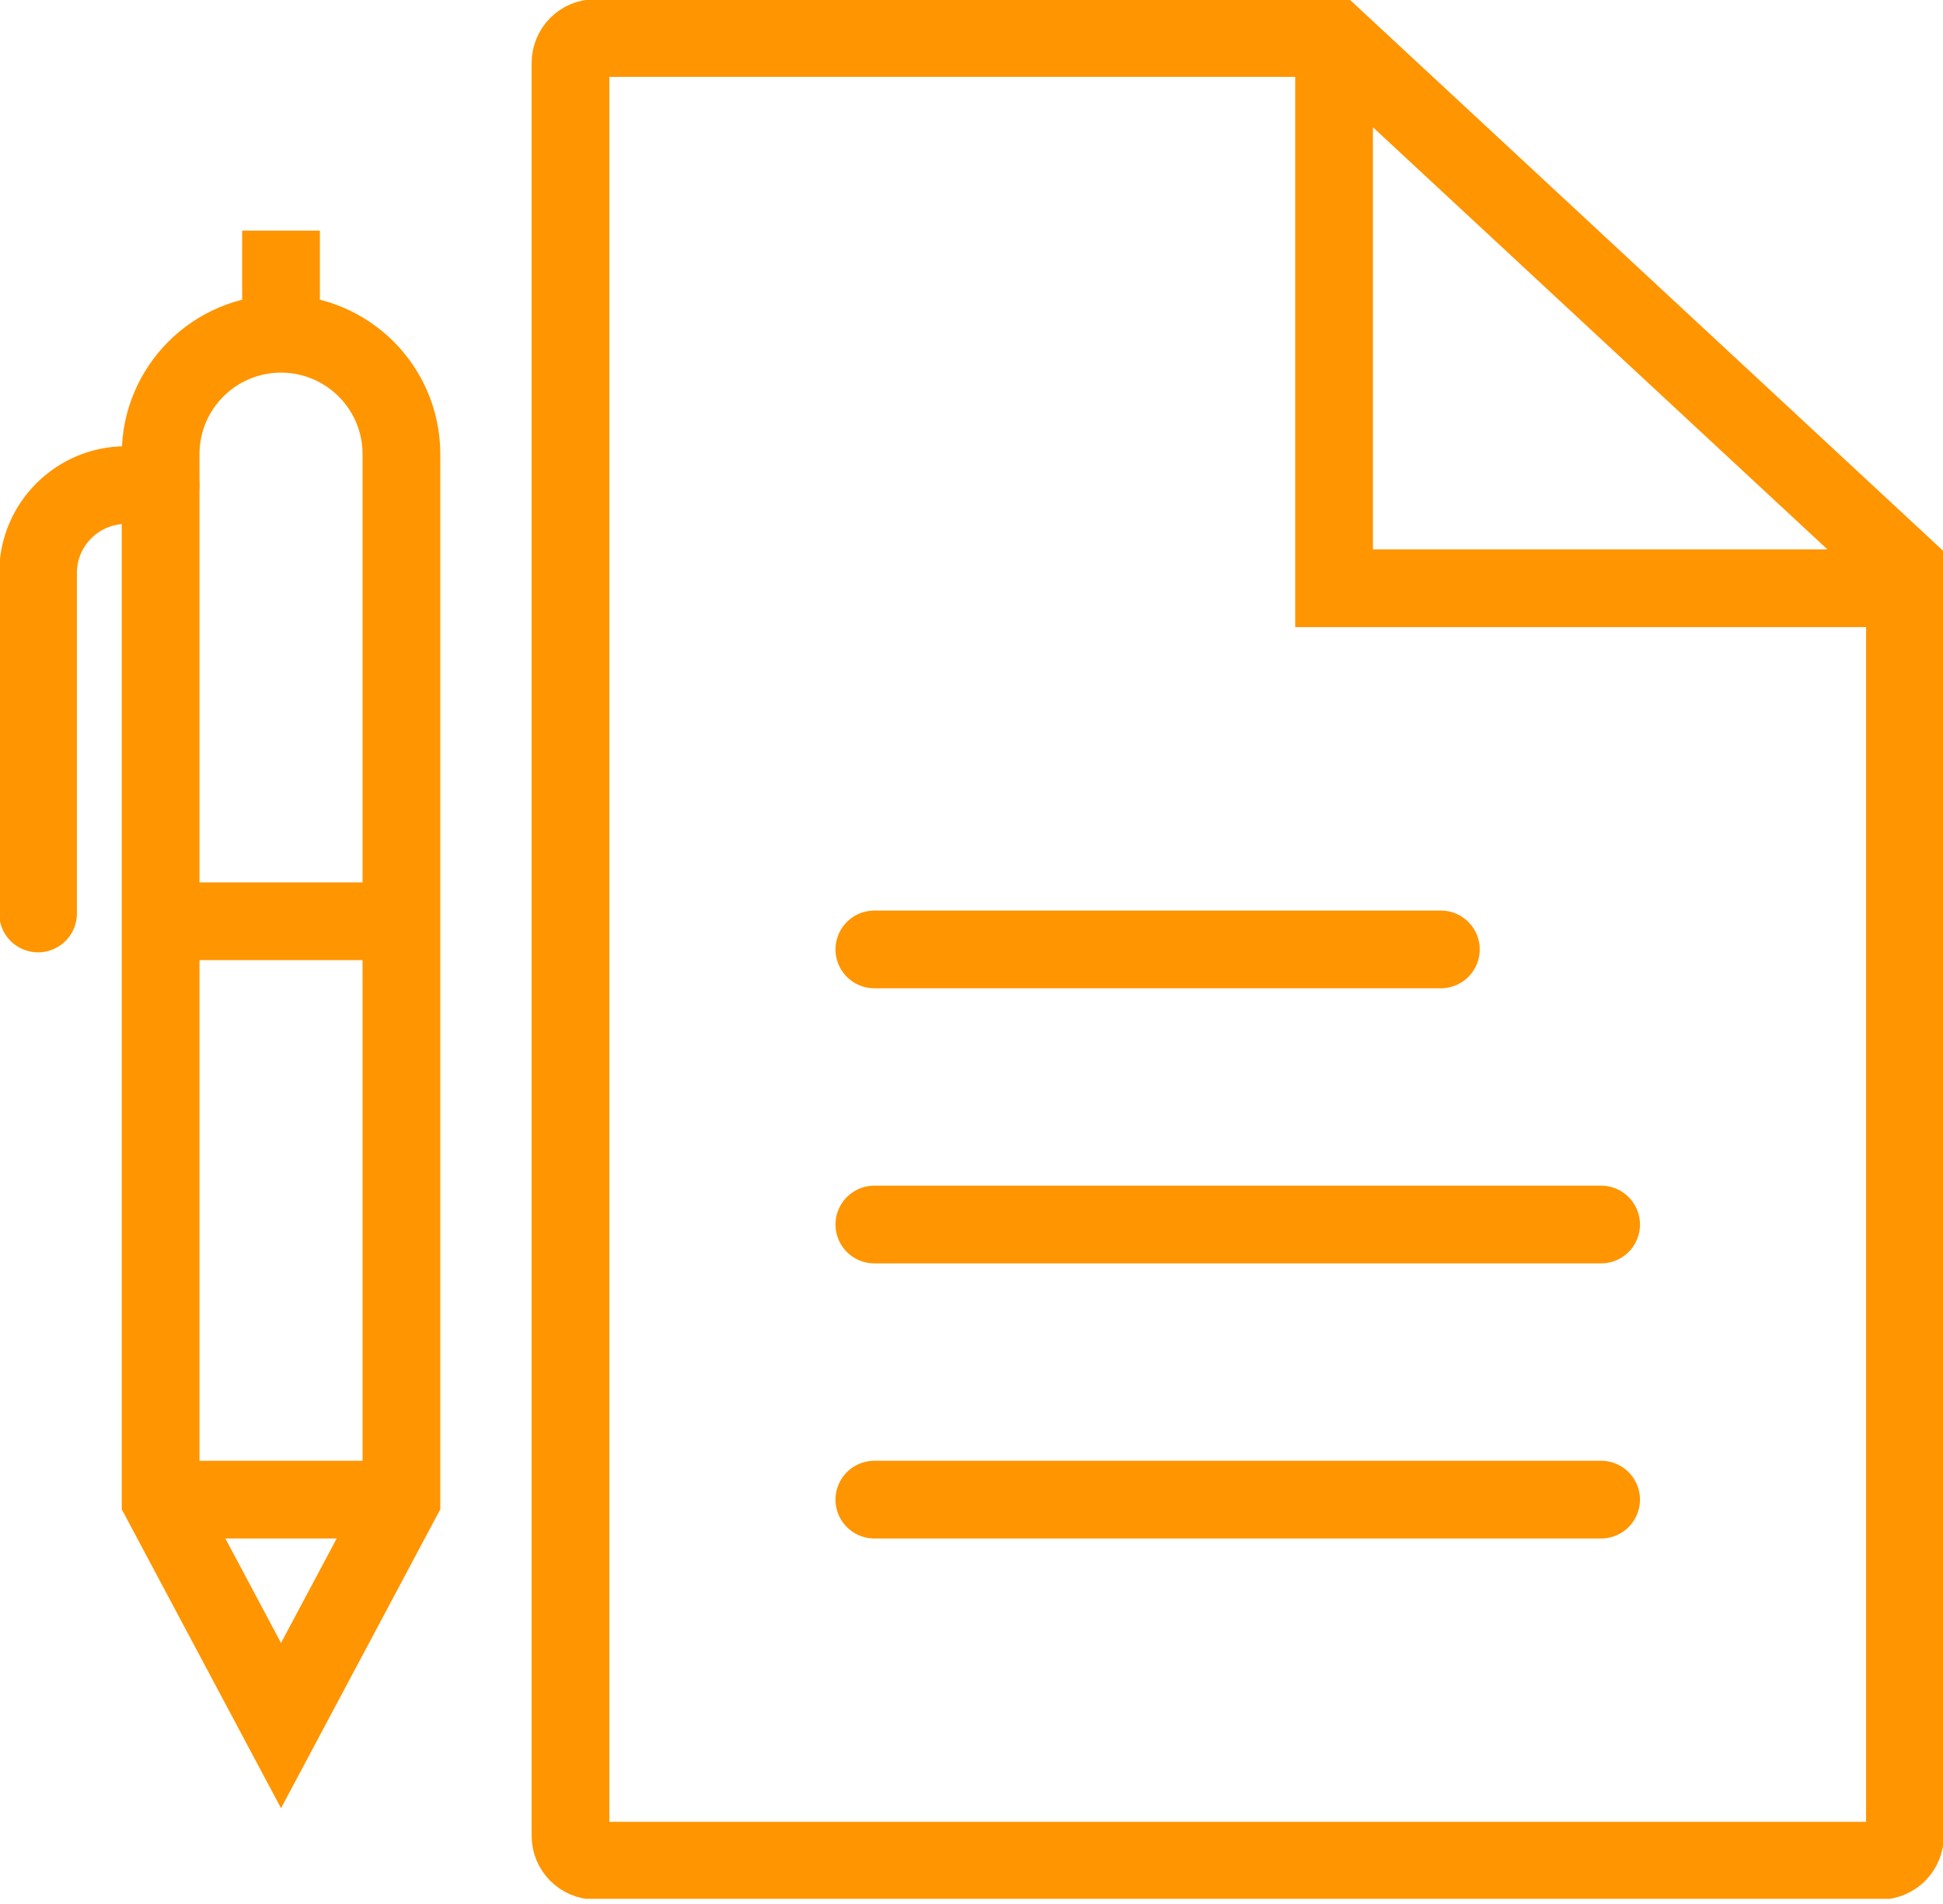
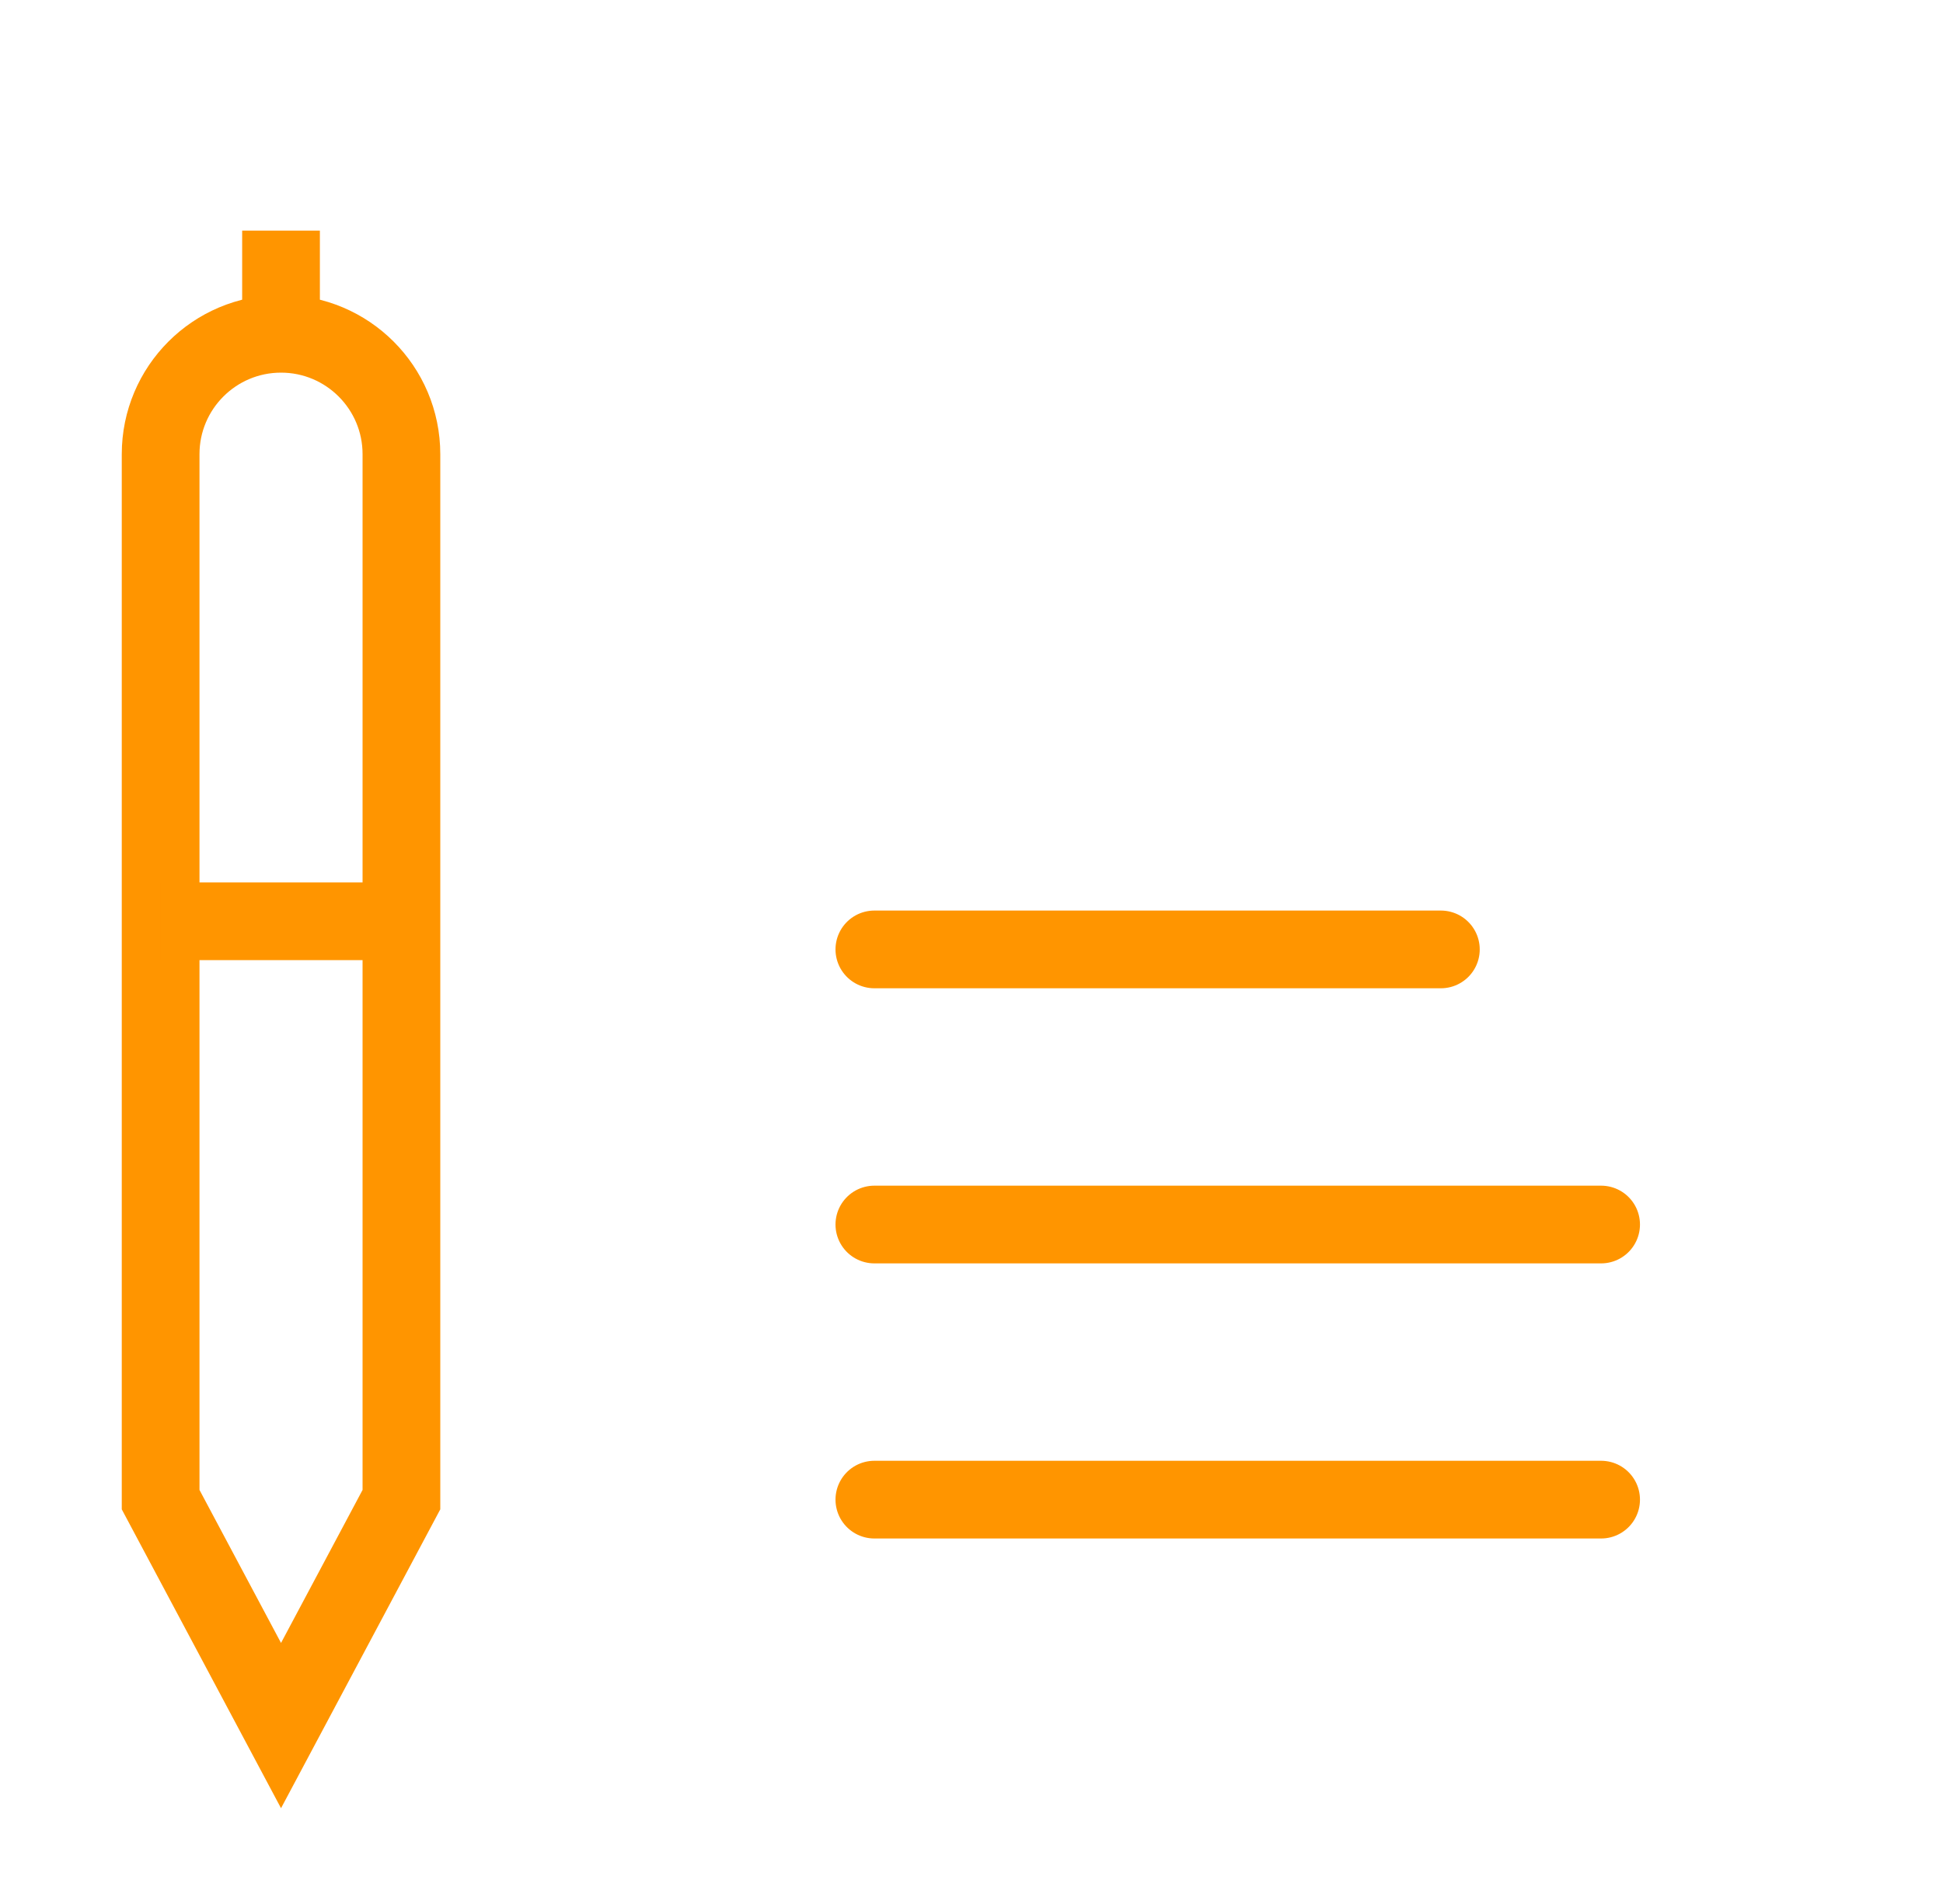
<svg xmlns="http://www.w3.org/2000/svg" width="200" height="196" viewBox="0 0 200 196" fill="none">
  <g clip-path="url(#clip0_2126_349)">
-     <path d="M196.084 60.35V188.978C196.084 190.397 194.939 191.543 193.52 191.543H61.289C59.87 191.543 58.724 190.397 58.724 188.978V6.481C58.724 5.061 59.87 3.916 61.289 3.916H137.311L196.075 58.501L196.084 60.35Z" stroke="#FF9500" stroke-width="8" stroke-miterlimit="10" />
-     <path d="M137.321 3.916V60.555H196.084" stroke="#FF9500" stroke-width="8" stroke-miterlimit="10" />
    <path d="M90.001 97.734H148.314" stroke="#FF9500" stroke-width="8" stroke-miterlimit="10" stroke-linecap="round" />
    <path d="M90.001 126.054H164.808" stroke="#FF9500" stroke-width="8" stroke-miterlimit="10" stroke-linecap="round" />
    <path d="M90.001 154.374H164.808" stroke="#FF9500" stroke-width="8" stroke-miterlimit="10" stroke-linecap="round" />
    <path d="M41.32 154.374V46.753C41.32 39.911 35.769 34.36 28.927 34.36C22.084 34.36 16.534 39.911 16.534 46.753V154.374L28.927 177.633L41.32 154.374Z" stroke="#FF9500" stroke-width="8" stroke-miterlimit="10" />
    <path d="M16.534 94.837H41.32" stroke="#FF9500" stroke-width="8" stroke-miterlimit="10" />
    <path d="M28.927 34.36V23.739" stroke="#FF9500" stroke-width="8" stroke-miterlimit="10" />
-     <path d="M16.534 49.935H12.97C7.968 49.935 3.916 53.987 3.916 58.989V94.034" stroke="#FF9500" stroke-width="8" stroke-miterlimit="10" stroke-linecap="round" />
-     <path d="M16.534 154.374H41.32" stroke="#FF9500" stroke-width="8" stroke-miterlimit="10" />
  </g>
  <defs>
    <clipPath id="clip0_2126_349">
      <rect width="200" height="195.468" fill="white" />
    </clipPath>
  </defs>
</svg>